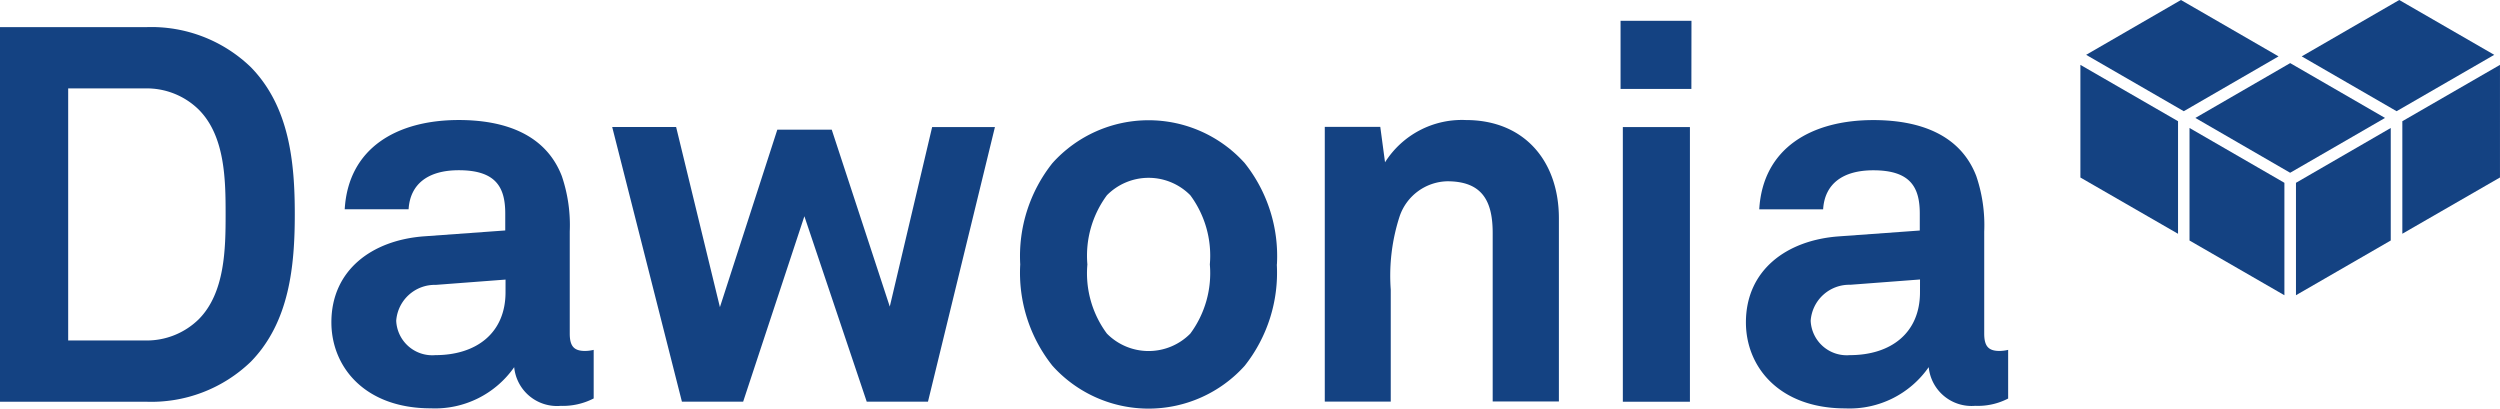
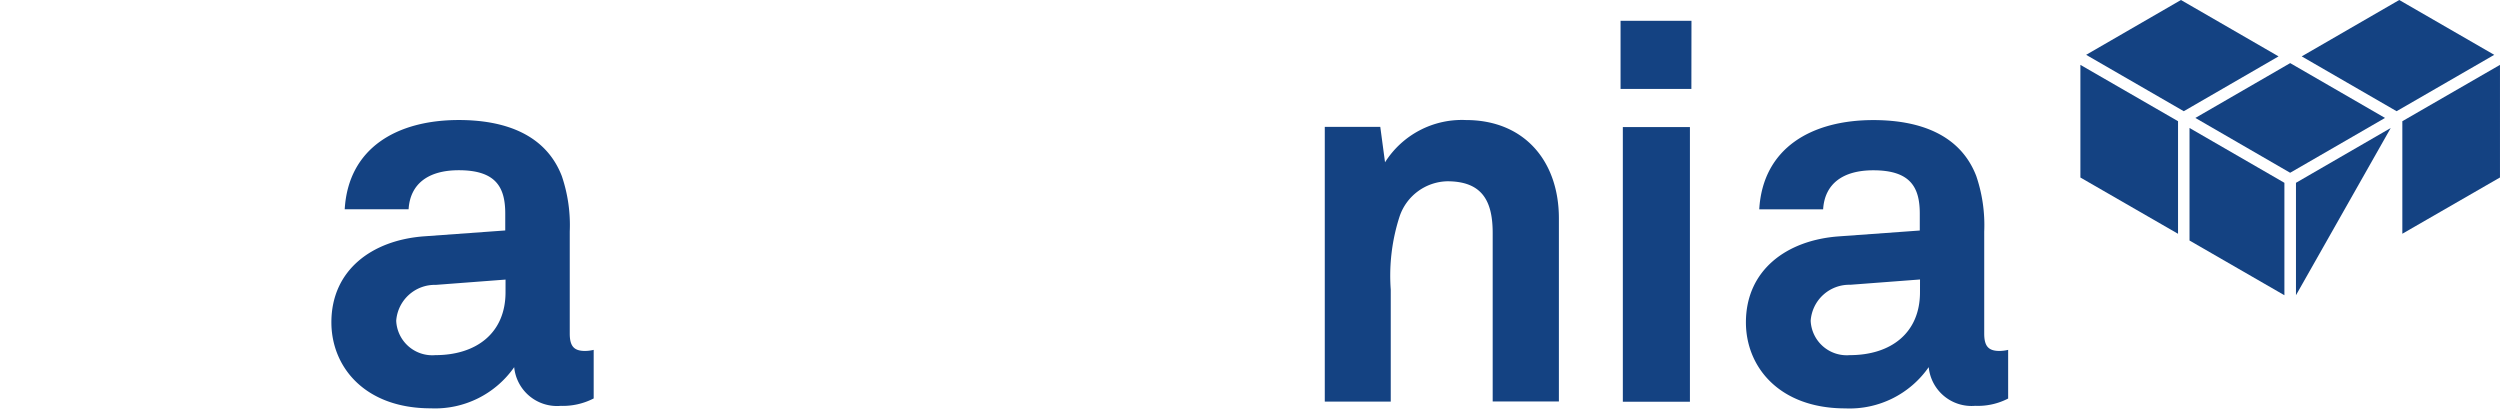
<svg xmlns="http://www.w3.org/2000/svg" id="Gruppe_2867" data-name="Gruppe 2867" viewBox="0 0 116.27 19">
  <defs>
    <style>
      .cls-1 {
        fill: #144282;
      }
    </style>
  </defs>
  <path id="Pfad_571" data-name="Pfad 571" class="cls-1" d="M193.111,8.5,188.57,5.88v5.239l4.541,2.617Z" transform="translate(-91.815 -2.863)" />
  <path id="Pfad_572" data-name="Pfad 572" class="cls-1" d="M193.631,5.172l4.408-2.55L193.5,0,189.09,2.55Z" transform="translate(-92.068)" />
  <path id="Pfad_573" data-name="Pfad 573" class="cls-1" d="M202.873,14.15,198.46,11.6v5.234l4.413,2.545Z" transform="translate(-96.63 -5.648)" />
  <path id="Pfad_574" data-name="Pfad 574" class="cls-1" d="M203.4,5.72,198.99,8.27l4.408,2.55,4.413-2.55Z" transform="translate(-96.888 -2.785)" />
-   <path id="Pfad_575" data-name="Pfad 575" class="cls-1" d="M212.518,11.6l-4.408,2.55v5.228l4.408-2.545Z" transform="translate(-101.329 -5.648)" />
+   <path id="Pfad_575" data-name="Pfad 575" class="cls-1" d="M212.518,11.6l-4.408,2.55v5.228Z" transform="translate(-101.329 -5.648)" />
  <path id="Pfad_576" data-name="Pfad 576" class="cls-1" d="M213.166,0,208.63,2.622l4.413,2.55,4.541-2.622Z" transform="translate(-101.582)" />
  <path id="Pfad_577" data-name="Pfad 577" class="cls-1" d="M217.75,8.5v5.234l4.541-2.617V5.88Z" transform="translate(-106.022 -2.863)" />
  <g id="Gruppe_2595" data-name="Gruppe 2595" transform="translate(0 0.965)">
    <path id="Pfad_578" data-name="Pfad 578" class="cls-1" d="M160.816,14.507c0,1.893-1.349,2.925-3.268,2.925a1.679,1.679,0,0,1-1.816-1.6,1.8,1.8,0,0,1,1.842-1.673l3.243-.246Zm4.1,4.941V17.186a1.773,1.773,0,0,1-.4.051c-.518,0-.713-.221-.713-.811V11.685a7.093,7.093,0,0,0-.369-2.581C162.7,7.191,160.831,6.5,158.645,6.5c-2.848,0-5.136,1.278-5.305,4.151h2.971c.072-1.18.908-1.816,2.335-1.816,1.745,0,2.16.811,2.16,2.016v.785l-3.761.272c-2.432.174-4.325,1.57-4.325,4,0,2.088,1.57,4,4.618,4a4.479,4.479,0,0,0,3.884-1.919,2,2,0,0,0,2.16,1.8,3.061,3.061,0,0,0,1.534-.339m-14.8-12.627h-3.12V19.6h3.12Zm.072-4.941H146.89V5.051h3.294Z" transform="translate(-71.521 -1.88)" />
    <path id="Pfad_579" data-name="Pfad 579" class="cls-1" d="M130.968,23.979V15.452c0-2.653-1.6-4.572-4.325-4.572a4.225,4.225,0,0,0-3.761,1.965l-.221-1.647H120.08V23.974h3.068V18.766a8.926,8.926,0,0,1,.416-3.417,2.4,2.4,0,0,1,2.211-1.621c1.621,0,2.114.908,2.114,2.406v7.835h3.079Z" transform="translate(-58.467 -6.262)" />
-     <path id="Pfad_580" data-name="Pfad 580" class="cls-1" d="M83.285,17.6a4.724,4.724,0,0,1-.908,3.217,2.725,2.725,0,0,1-3.879,0,4.706,4.706,0,0,1-.908-3.217,4.724,4.724,0,0,1,.908-3.217,2.725,2.725,0,0,1,3.879,0,4.717,4.717,0,0,1,.908,3.217m3.12,0a6.941,6.941,0,0,0-1.5-4.715,6.012,6.012,0,0,0-8.938,0,6.95,6.95,0,0,0-1.5,4.715,6.941,6.941,0,0,0,1.5,4.715,6.012,6.012,0,0,0,8.938,0A6.976,6.976,0,0,0,86.4,17.6m-13.11-6.388H70.37L68.4,19.561l-2.7-8.23h-2.53L60.5,19.587l-2.037-8.379H55.49l3.243,12.776H61.58l2.848-8.625,2.9,8.625h2.848Z" transform="translate(-27.018 -6.267)" />
    <path id="Pfad_581" data-name="Pfad 581" class="cls-1" d="M38.142,18.889c0,1.893-1.349,2.925-3.268,2.925a1.679,1.679,0,0,1-1.816-1.6A1.8,1.8,0,0,1,34.9,18.546l3.243-.246Zm4.1,4.941V21.568a1.773,1.773,0,0,1-.4.051c-.518,0-.713-.221-.713-.811V16.067a7.093,7.093,0,0,0-.369-2.581c-.739-1.914-2.607-2.607-4.792-2.607-2.848,0-5.136,1.278-5.305,4.151h2.971c.072-1.18.908-1.816,2.335-1.816,1.745,0,2.16.811,2.16,2.016v.785l-3.761.272c-2.432.174-4.325,1.57-4.325,4,0,2.088,1.57,4,4.618,4a4.488,4.488,0,0,0,3.884-1.914,2,2,0,0,0,2.16,1.8,3.129,3.129,0,0,0,1.534-.344" transform="translate(-14.631 -6.262)" />
-     <path id="Pfad_582" data-name="Pfad 582" class="cls-1" d="M10.493,11.157c0,1.6-.026,3.658-1.252,4.89a3.452,3.452,0,0,1-2.458.985H3.171V5.308H6.783a3.452,3.452,0,0,1,2.458.985c1.226,1.226,1.252,3.263,1.252,4.864m3.217,0c0-2.406-.246-4.987-2.037-6.829A6.662,6.662,0,0,0,6.783,2.46H0V19.88H6.783a6.662,6.662,0,0,0,4.89-1.868c1.791-1.842,2.037-4.449,2.037-6.855" transform="translate(0 -2.162)" />
  </g>
</svg>